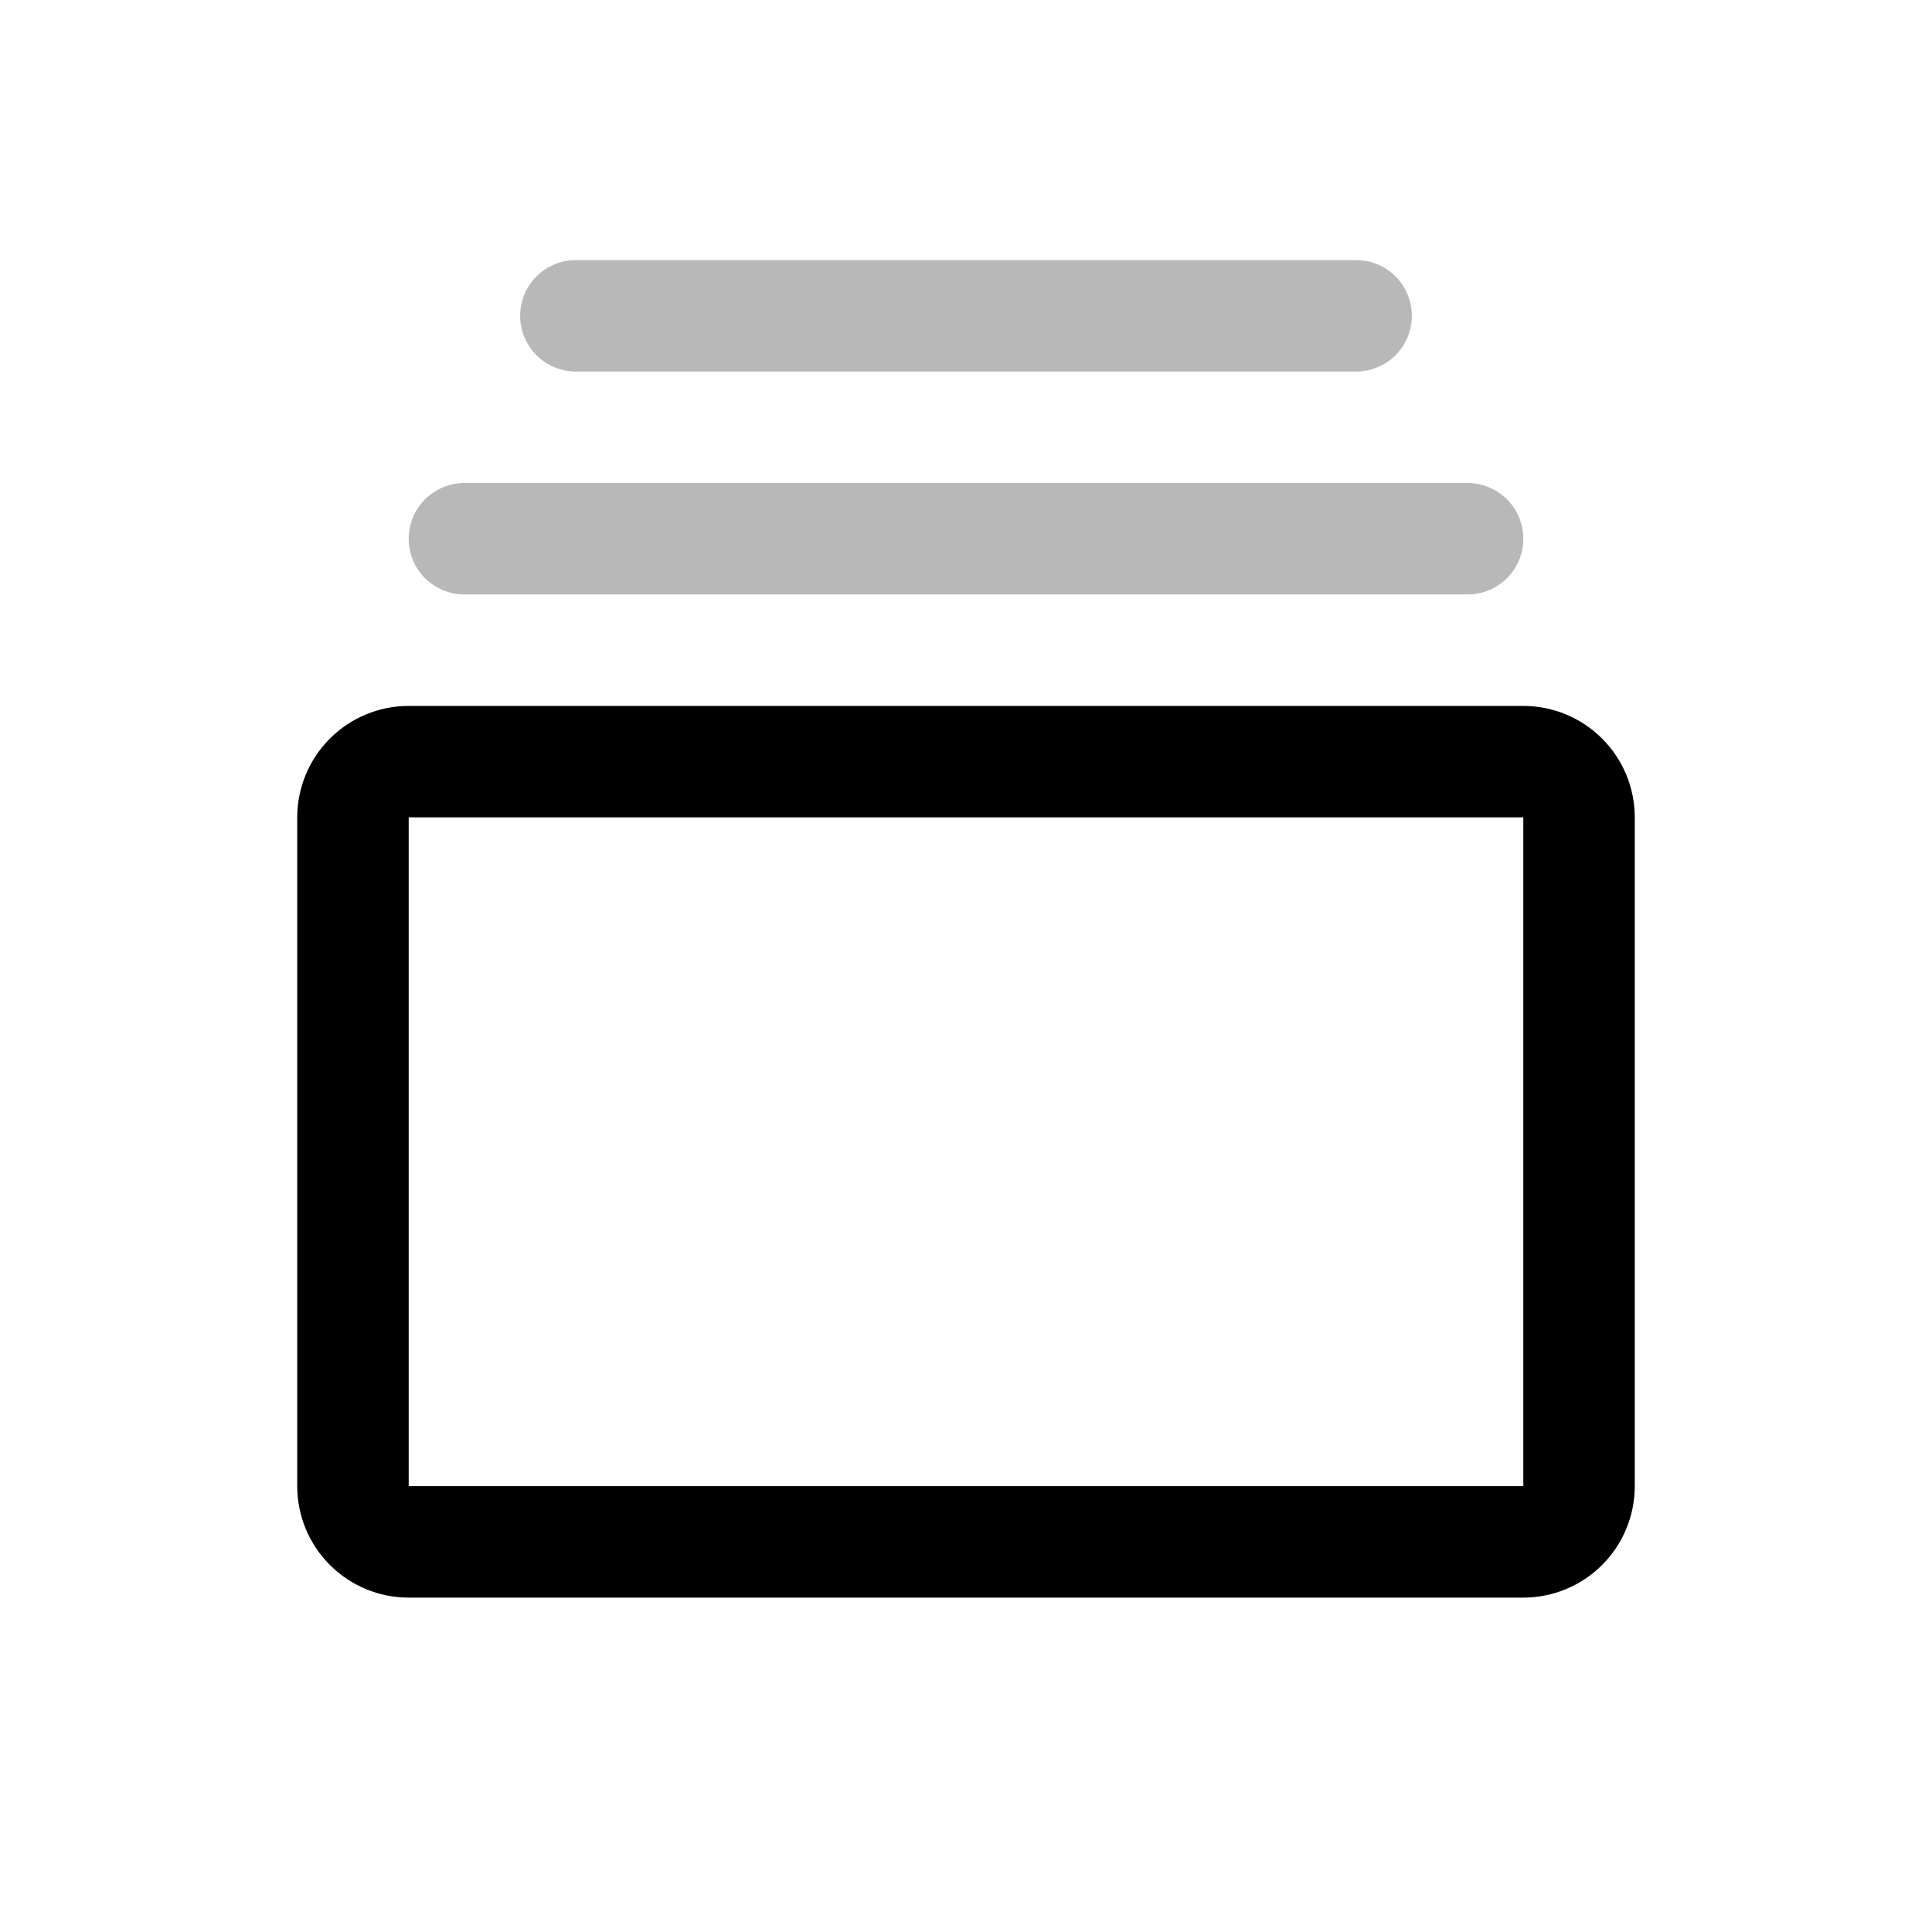
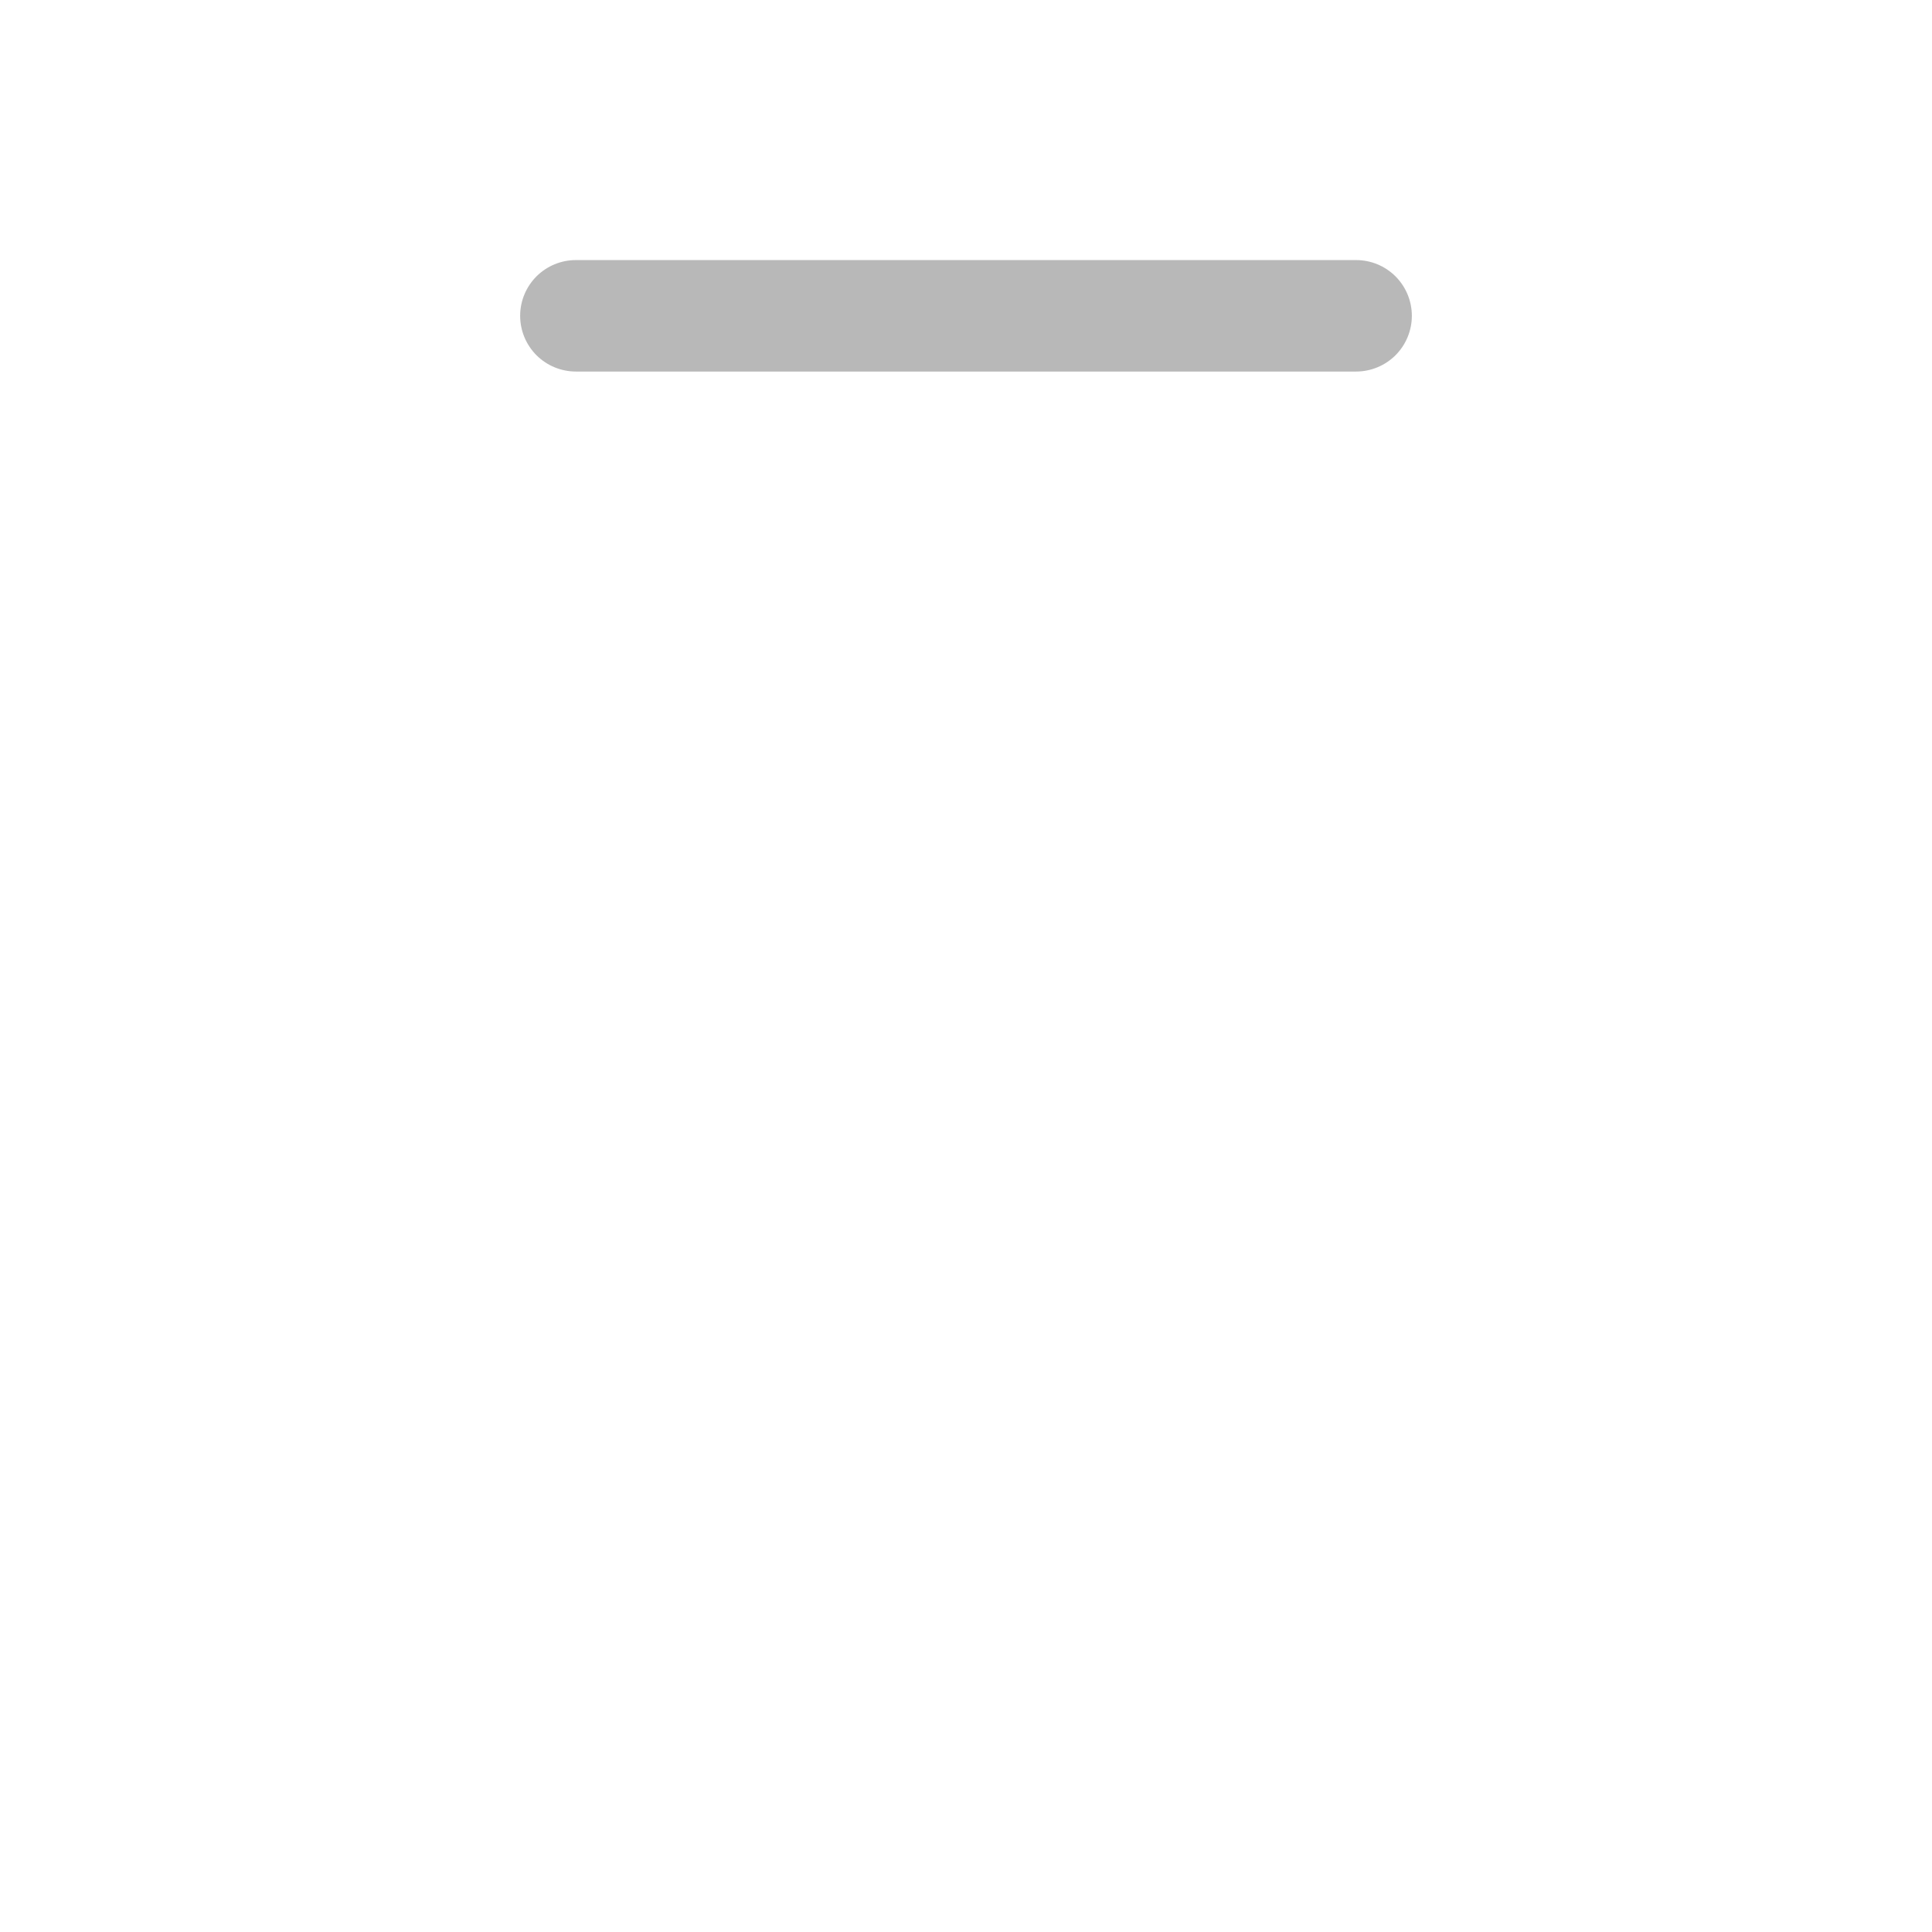
<svg xmlns="http://www.w3.org/2000/svg" width="52" height="52" viewBox="0 0 52 52" fill="none">
-   <path d="M41 19H11C10.204 19 9.441 19.316 8.879 19.879C8.316 20.441 8 21.204 8 22V40C8 40.796 8.316 41.559 8.879 42.121C9.441 42.684 10.204 43 11 43H41C41.796 43 42.559 42.684 43.121 42.121C43.684 41.559 44 40.796 44 40V22C44 21.204 43.684 20.441 43.121 19.879C42.559 19.316 41.796 19 41 19ZM41 40H11V22H41V40Z" fill="black" />
-   <path d="M11.439 13.439C11.158 13.721 11 14.102 11 14.5C11 14.898 11.158 15.279 11.439 15.561C11.721 15.842 12.102 16 12.5 16H39.5C39.898 16 40.279 15.842 40.561 15.561C40.842 15.279 41 14.898 41 14.5C41 14.102 40.842 13.721 40.561 13.439C40.279 13.158 39.898 13 39.5 13H12.5C12.102 13 11.721 13.158 11.439 13.439Z" fill="#B8B8B8" />
  <path d="M14.439 7.439C14.158 7.721 14 8.102 14 8.5C14 8.898 14.158 9.279 14.439 9.561C14.721 9.842 15.102 10 15.5 10H36.5C36.898 10 37.279 9.842 37.561 9.561C37.842 9.279 38 8.898 38 8.5C38 8.102 37.842 7.721 37.561 7.439C37.279 7.158 36.898 7 36.5 7H15.5C15.102 7 14.721 7.158 14.439 7.439Z" fill="#B8B8B8" />
</svg>